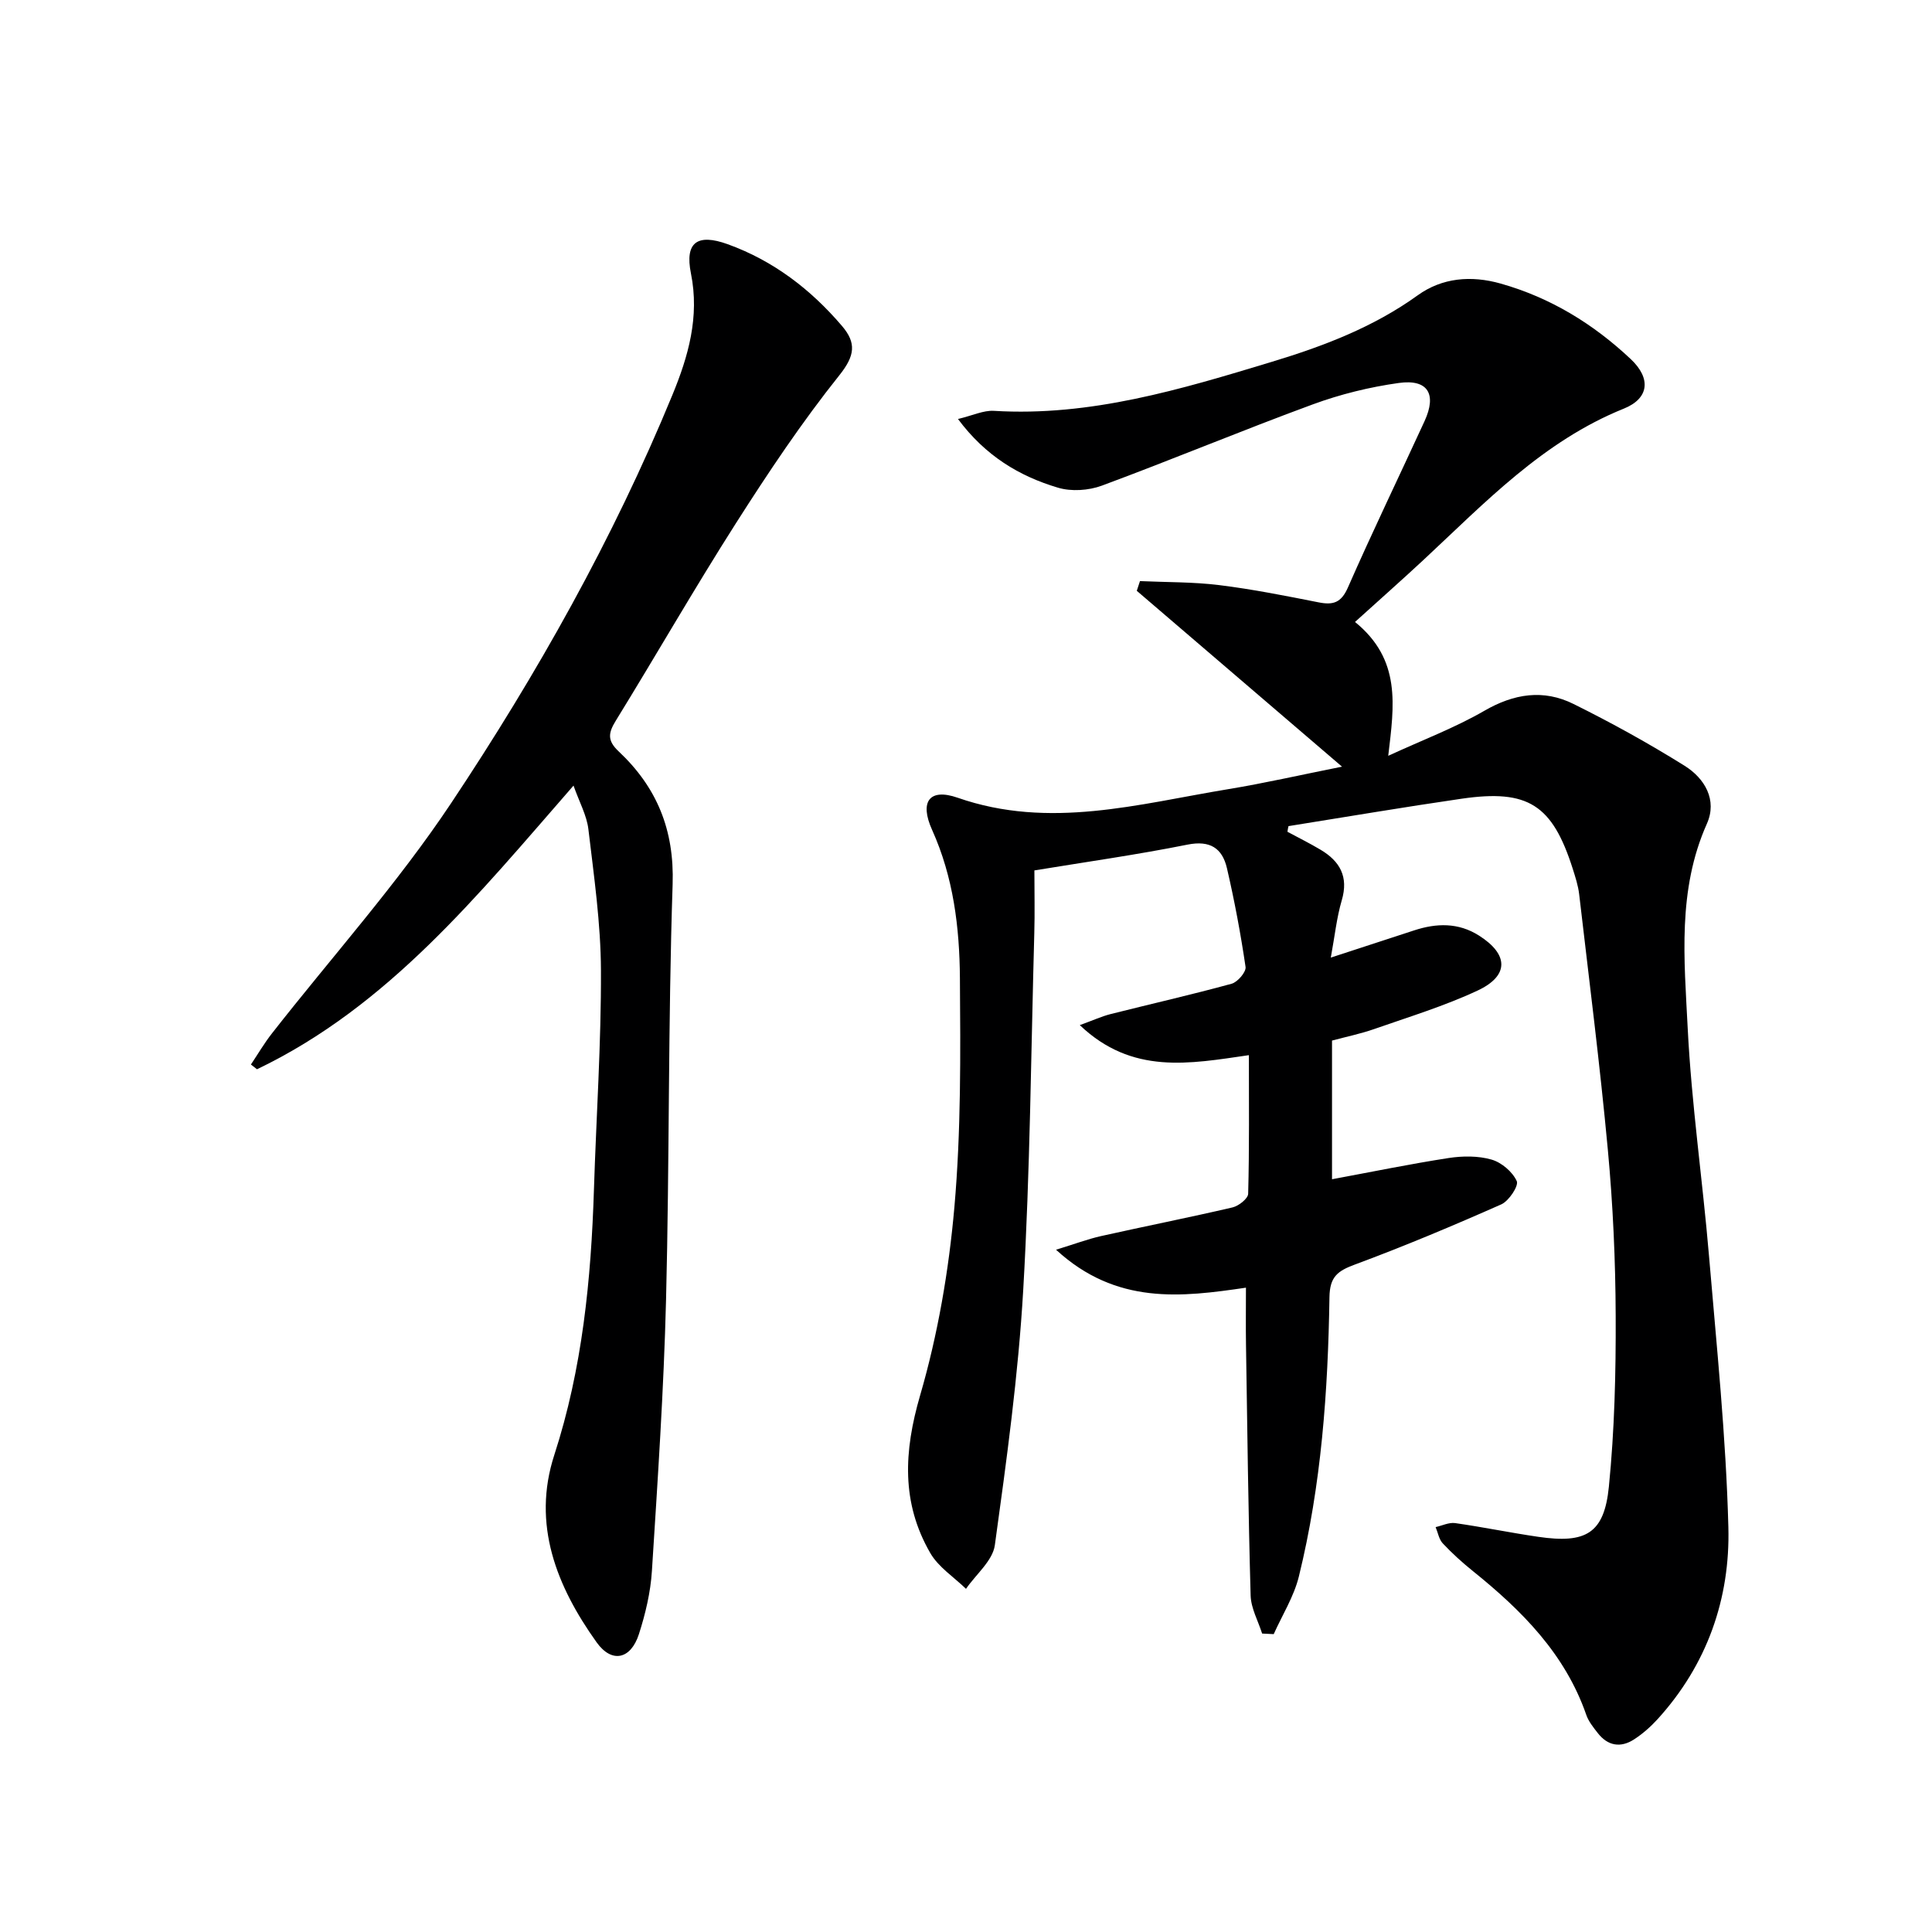
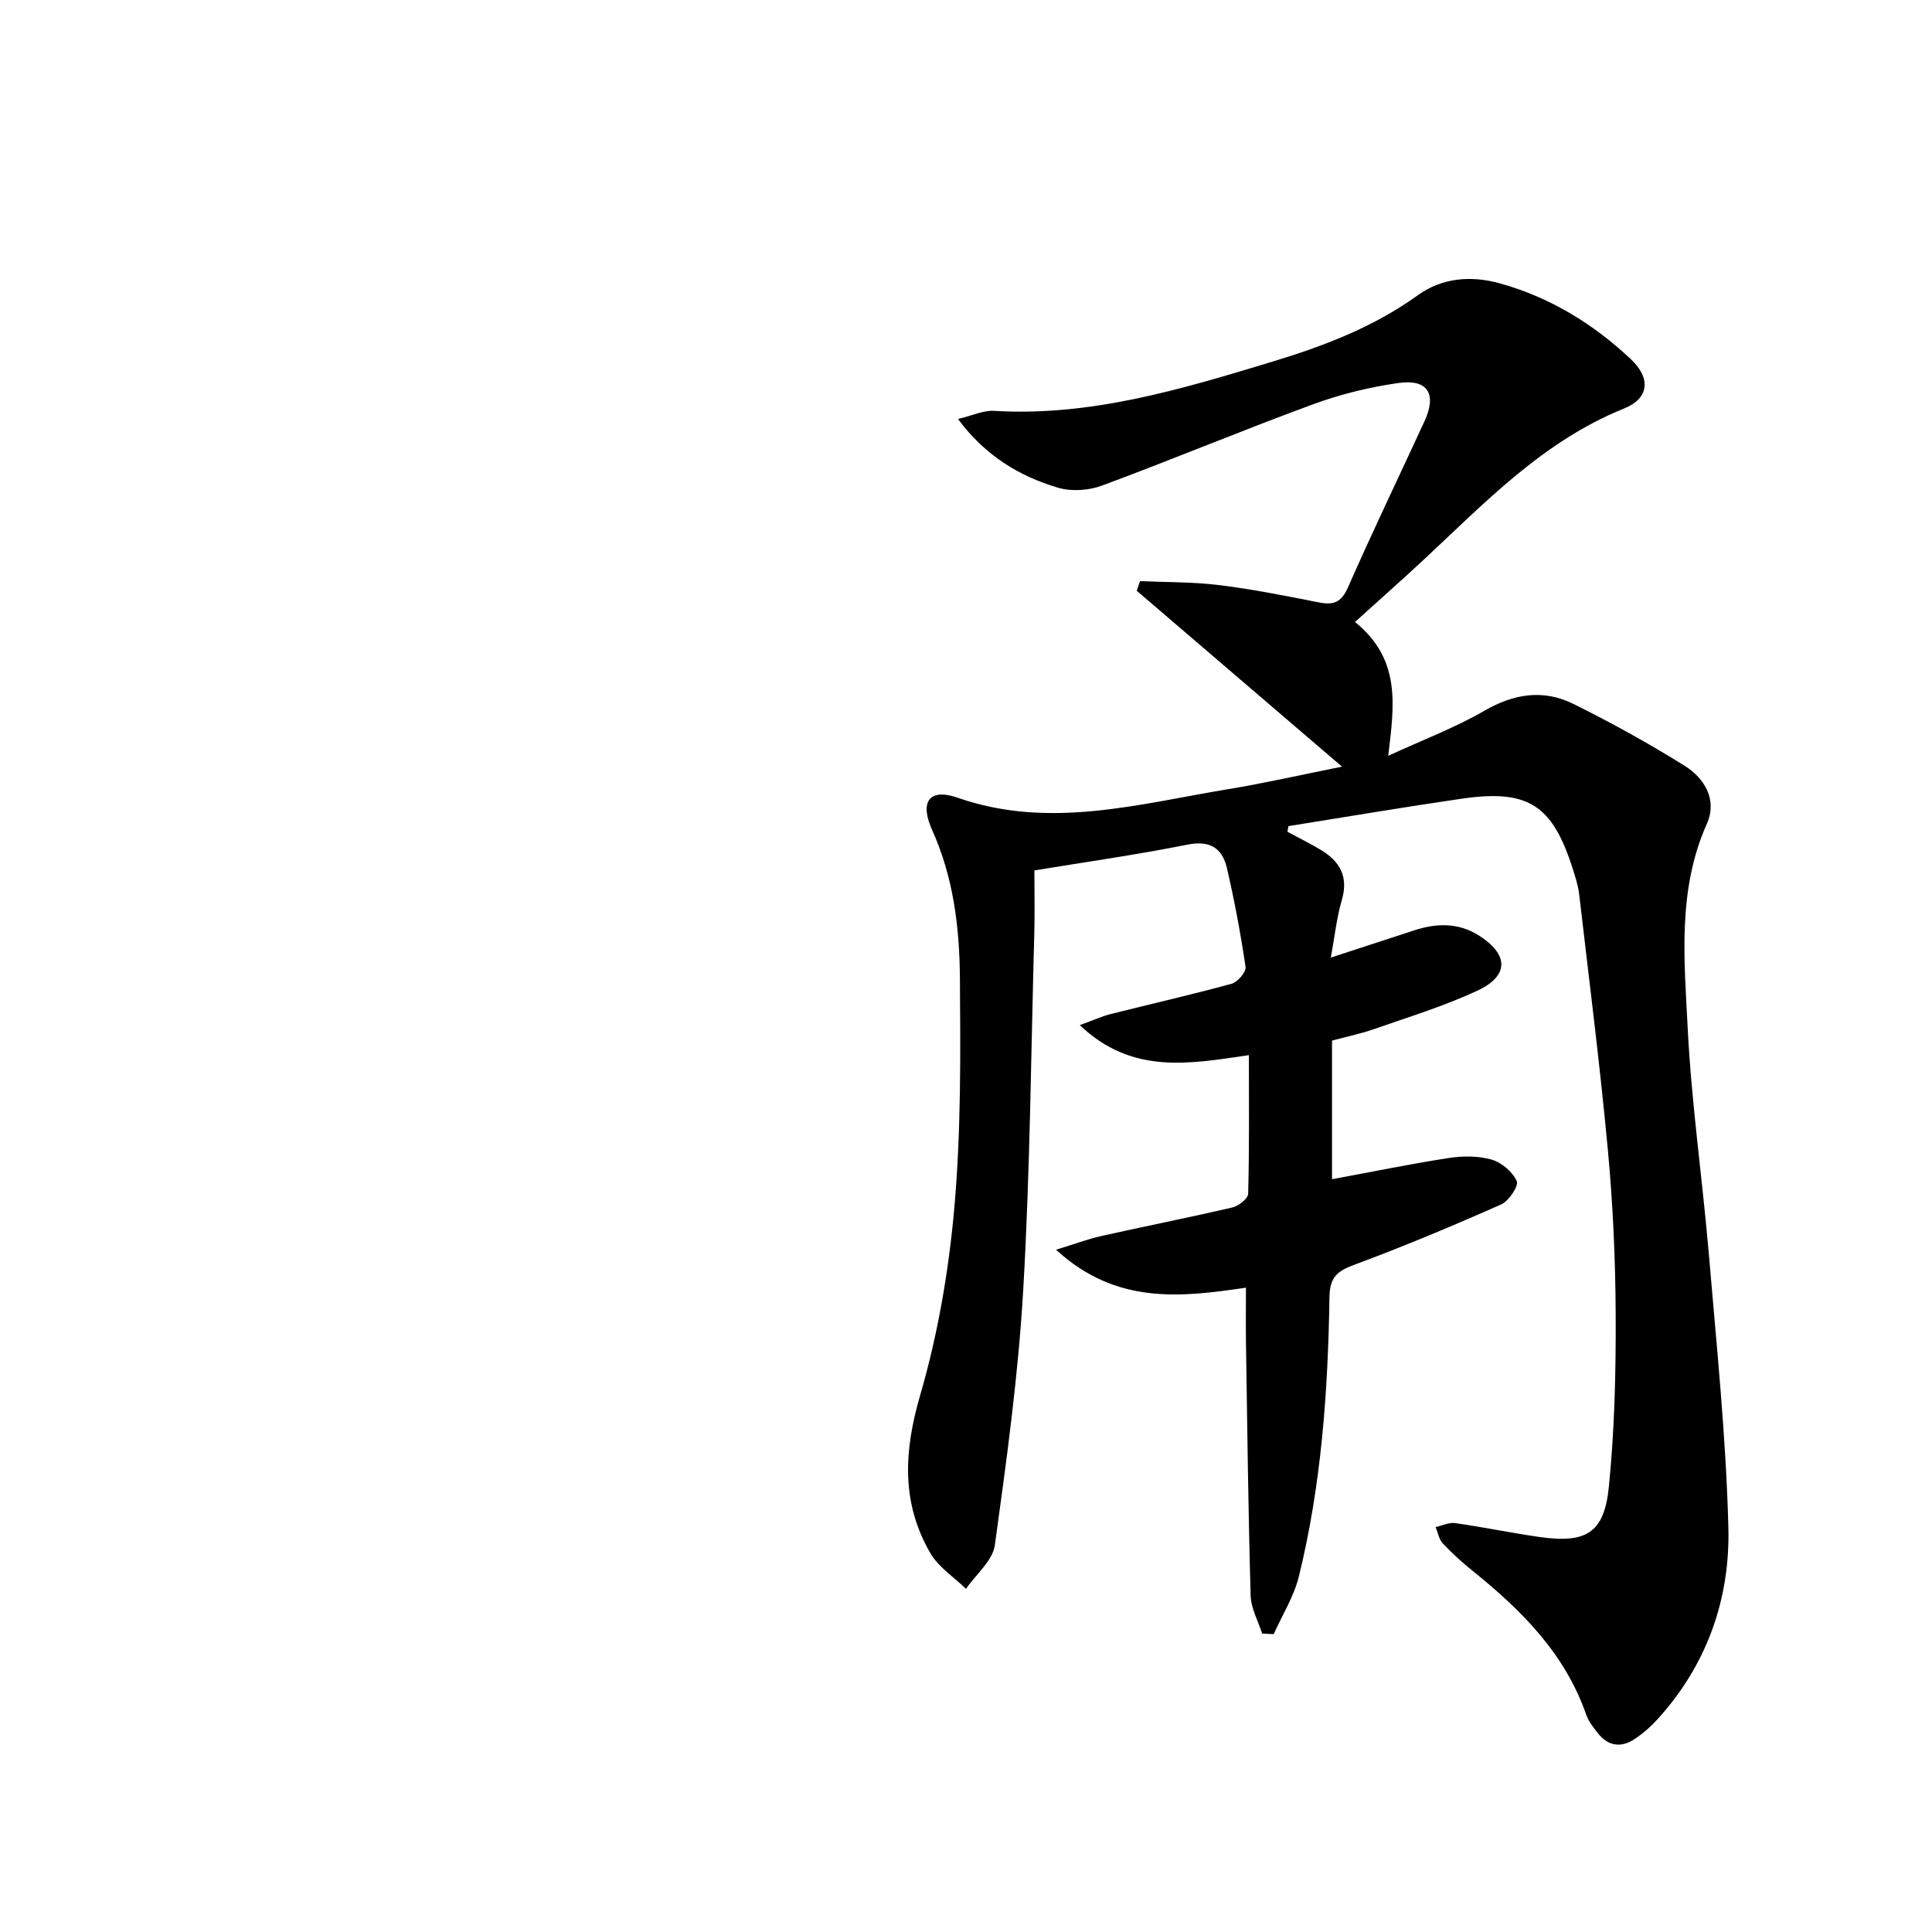
<svg xmlns="http://www.w3.org/2000/svg" enable-background="new 0 0 400 400" viewBox="0 0 400 400">
  <path d="m266.55 172.21c2.29 1.23 4.63 2.39 6.86 3.72 4 2.38 5.83 5.58 4.39 10.46-1.06 3.61-1.45 7.41-2.27 11.87 6.28-2.05 11.76-3.83 17.24-5.63 4.63-1.52 9.16-1.65 13.44 1.07 6.14 3.89 6.28 8.31-.28 11.38-6.89 3.22-14.24 5.46-21.44 7.98-2.8.98-5.74 1.58-8.71 2.38v28.71c8.26-1.53 16.16-3.16 24.12-4.39 2.91-.45 6.13-.48 8.91.32 2.08.6 4.34 2.53 5.22 4.46.44.97-1.63 4.11-3.2 4.81-10 4.43-20.09 8.67-30.34 12.47-3.57 1.32-5.18 2.54-5.24 6.75-.3 19.46-1.67 38.87-6.34 57.85-1.02 4.14-3.43 7.95-5.2 11.91-.8-.04-1.6-.08-2.4-.12-.83-2.62-2.3-5.22-2.38-7.86-.49-17.3-.69-34.61-.96-51.91-.06-3.78-.01-7.56-.01-11.84-13.29 1.95-26.81 3.65-39.32-7.86 3.9-1.19 6.56-2.2 9.31-2.82 9.07-2.03 18.19-3.83 27.24-5.94 1.27-.3 3.2-1.82 3.23-2.82.25-9.44.15-18.9.15-28.7-12.29 1.78-24.17 4.11-35.01-6.22 2.84-1.03 4.55-1.82 6.36-2.28 8.36-2.11 16.77-4.01 25.08-6.29 1.24-.34 3.03-2.44 2.88-3.47-1.01-6.87-2.29-13.71-3.86-20.47-.96-4.1-3.47-5.8-8.16-4.86-10.37 2.08-20.86 3.56-31.7 5.34 0 4.69.1 8.83-.02 12.97-.68 24.62-.87 49.27-2.29 73.84-1.02 17.69-3.45 35.33-5.88 52.9-.45 3.22-3.91 6.03-5.97 9.03-2.51-2.44-5.7-4.48-7.39-7.4-6.04-10.43-5.48-21.08-2.11-32.65 3.68-12.64 5.95-25.89 7.1-39.02 1.38-15.72 1.26-31.6 1.14-47.41-.08-10.46-1.34-20.84-5.76-30.65-2.65-5.87-.54-8.69 5.29-6.66 19.01 6.63 37.44 1.29 56.01-1.77 7.48-1.23 14.88-2.93 23.57-4.66-14.74-12.63-28.61-24.52-42.49-36.41.22-.67.44-1.34.66-2.01 5.47.25 10.98.16 16.4.83 6.9.85 13.75 2.22 20.58 3.57 3.02.6 4.68.09 6.07-3.07 5.08-11.57 10.58-22.95 15.86-34.43 2.58-5.61.72-8.76-5.32-7.92-6.03.84-12.09 2.33-17.8 4.43-14.64 5.38-29.06 11.41-43.69 16.83-2.74 1.01-6.31 1.25-9.08.42-8-2.38-15.01-6.57-20.7-14.22 3.06-.73 5.28-1.82 7.43-1.69 19.99 1.22 38.75-4.45 57.49-10.13 10.67-3.23 21.04-7.15 30.26-13.79 5.04-3.63 11.03-4.17 17.18-2.43 10.33 2.92 19.19 8.36 26.92 15.63 4.26 4 3.82 8.15-1.42 10.26-16.73 6.74-28.78 19.5-41.55 31.39-4.51 4.19-9.13 8.27-14.11 12.78 9.6 7.81 8.12 17.21 6.88 27.71 7.16-3.3 13.81-5.8 19.88-9.31 6.16-3.57 12.26-4.51 18.48-1.42 7.85 3.89 15.56 8.15 22.99 12.79 4.17 2.6 6.82 7.08 4.62 12.01-6.13 13.73-4.68 28.13-3.97 42.32.79 15.75 3.08 31.41 4.41 47.14 1.58 18.71 3.52 37.42 4.01 56.17.39 14.82-4.42 28.5-14.66 39.76-1.44 1.58-3.1 3.04-4.89 4.2-2.77 1.78-5.42 1.33-7.49-1.33-.91-1.17-1.91-2.4-2.38-3.77-4.39-12.65-13.37-21.63-23.47-29.76-2.2-1.77-4.31-3.68-6.24-5.74-.79-.84-1-2.23-1.48-3.37 1.35-.3 2.76-1.01 4.04-.83 5.75.82 11.45 2 17.2 2.84 9.9 1.45 13.66-.7 14.63-10.37 1.17-11.72 1.46-23.57 1.41-35.36-.04-11.46-.56-22.96-1.62-34.37-1.64-17.67-3.89-35.29-5.94-52.93-.21-1.8-.79-3.57-1.34-5.31-4.22-13.22-9.23-16.47-22.96-14.48-11.98 1.74-23.92 3.77-35.88 5.68-.11.4-.16.79-.22 1.17z" fill="#000001" />
-   <path d="m118.74 162.65c-19.77 22.64-38.3 45.67-65.53 58.73-.42-.33-.84-.65-1.26-.98 1.45-2.17 2.77-4.43 4.38-6.48 12.4-15.84 25.94-30.93 37.06-47.62 17.79-26.71 33.56-54.73 45.82-84.52 3.28-7.97 5.66-16.15 3.84-25.18-1.3-6.46 1.35-8.3 7.61-6.04 9.44 3.41 17.18 9.33 23.66 16.92 3 3.51 2.71 6.14-.53 10.2-7.76 9.71-14.71 20.12-21.41 30.63-8.58 13.46-16.52 27.32-24.89 40.91-1.55 2.52-1.8 4.09.58 6.33 7.9 7.42 11.57 16.24 11.19 27.56-.95 28.62-.64 57.27-1.36 85.9-.47 18.77-1.74 37.52-2.93 56.26-.28 4.41-1.34 8.87-2.7 13.09-1.69 5.21-5.61 6.04-8.73 1.69-8.32-11.63-13.44-24.47-8.78-38.81 5.82-17.94 7.62-36.33 8.21-54.98.48-15.12 1.51-30.25 1.45-45.37-.04-9.74-1.45-19.5-2.6-29.2-.34-2.88-1.87-5.61-3.08-9.04z" fill="#000001" />
</svg>